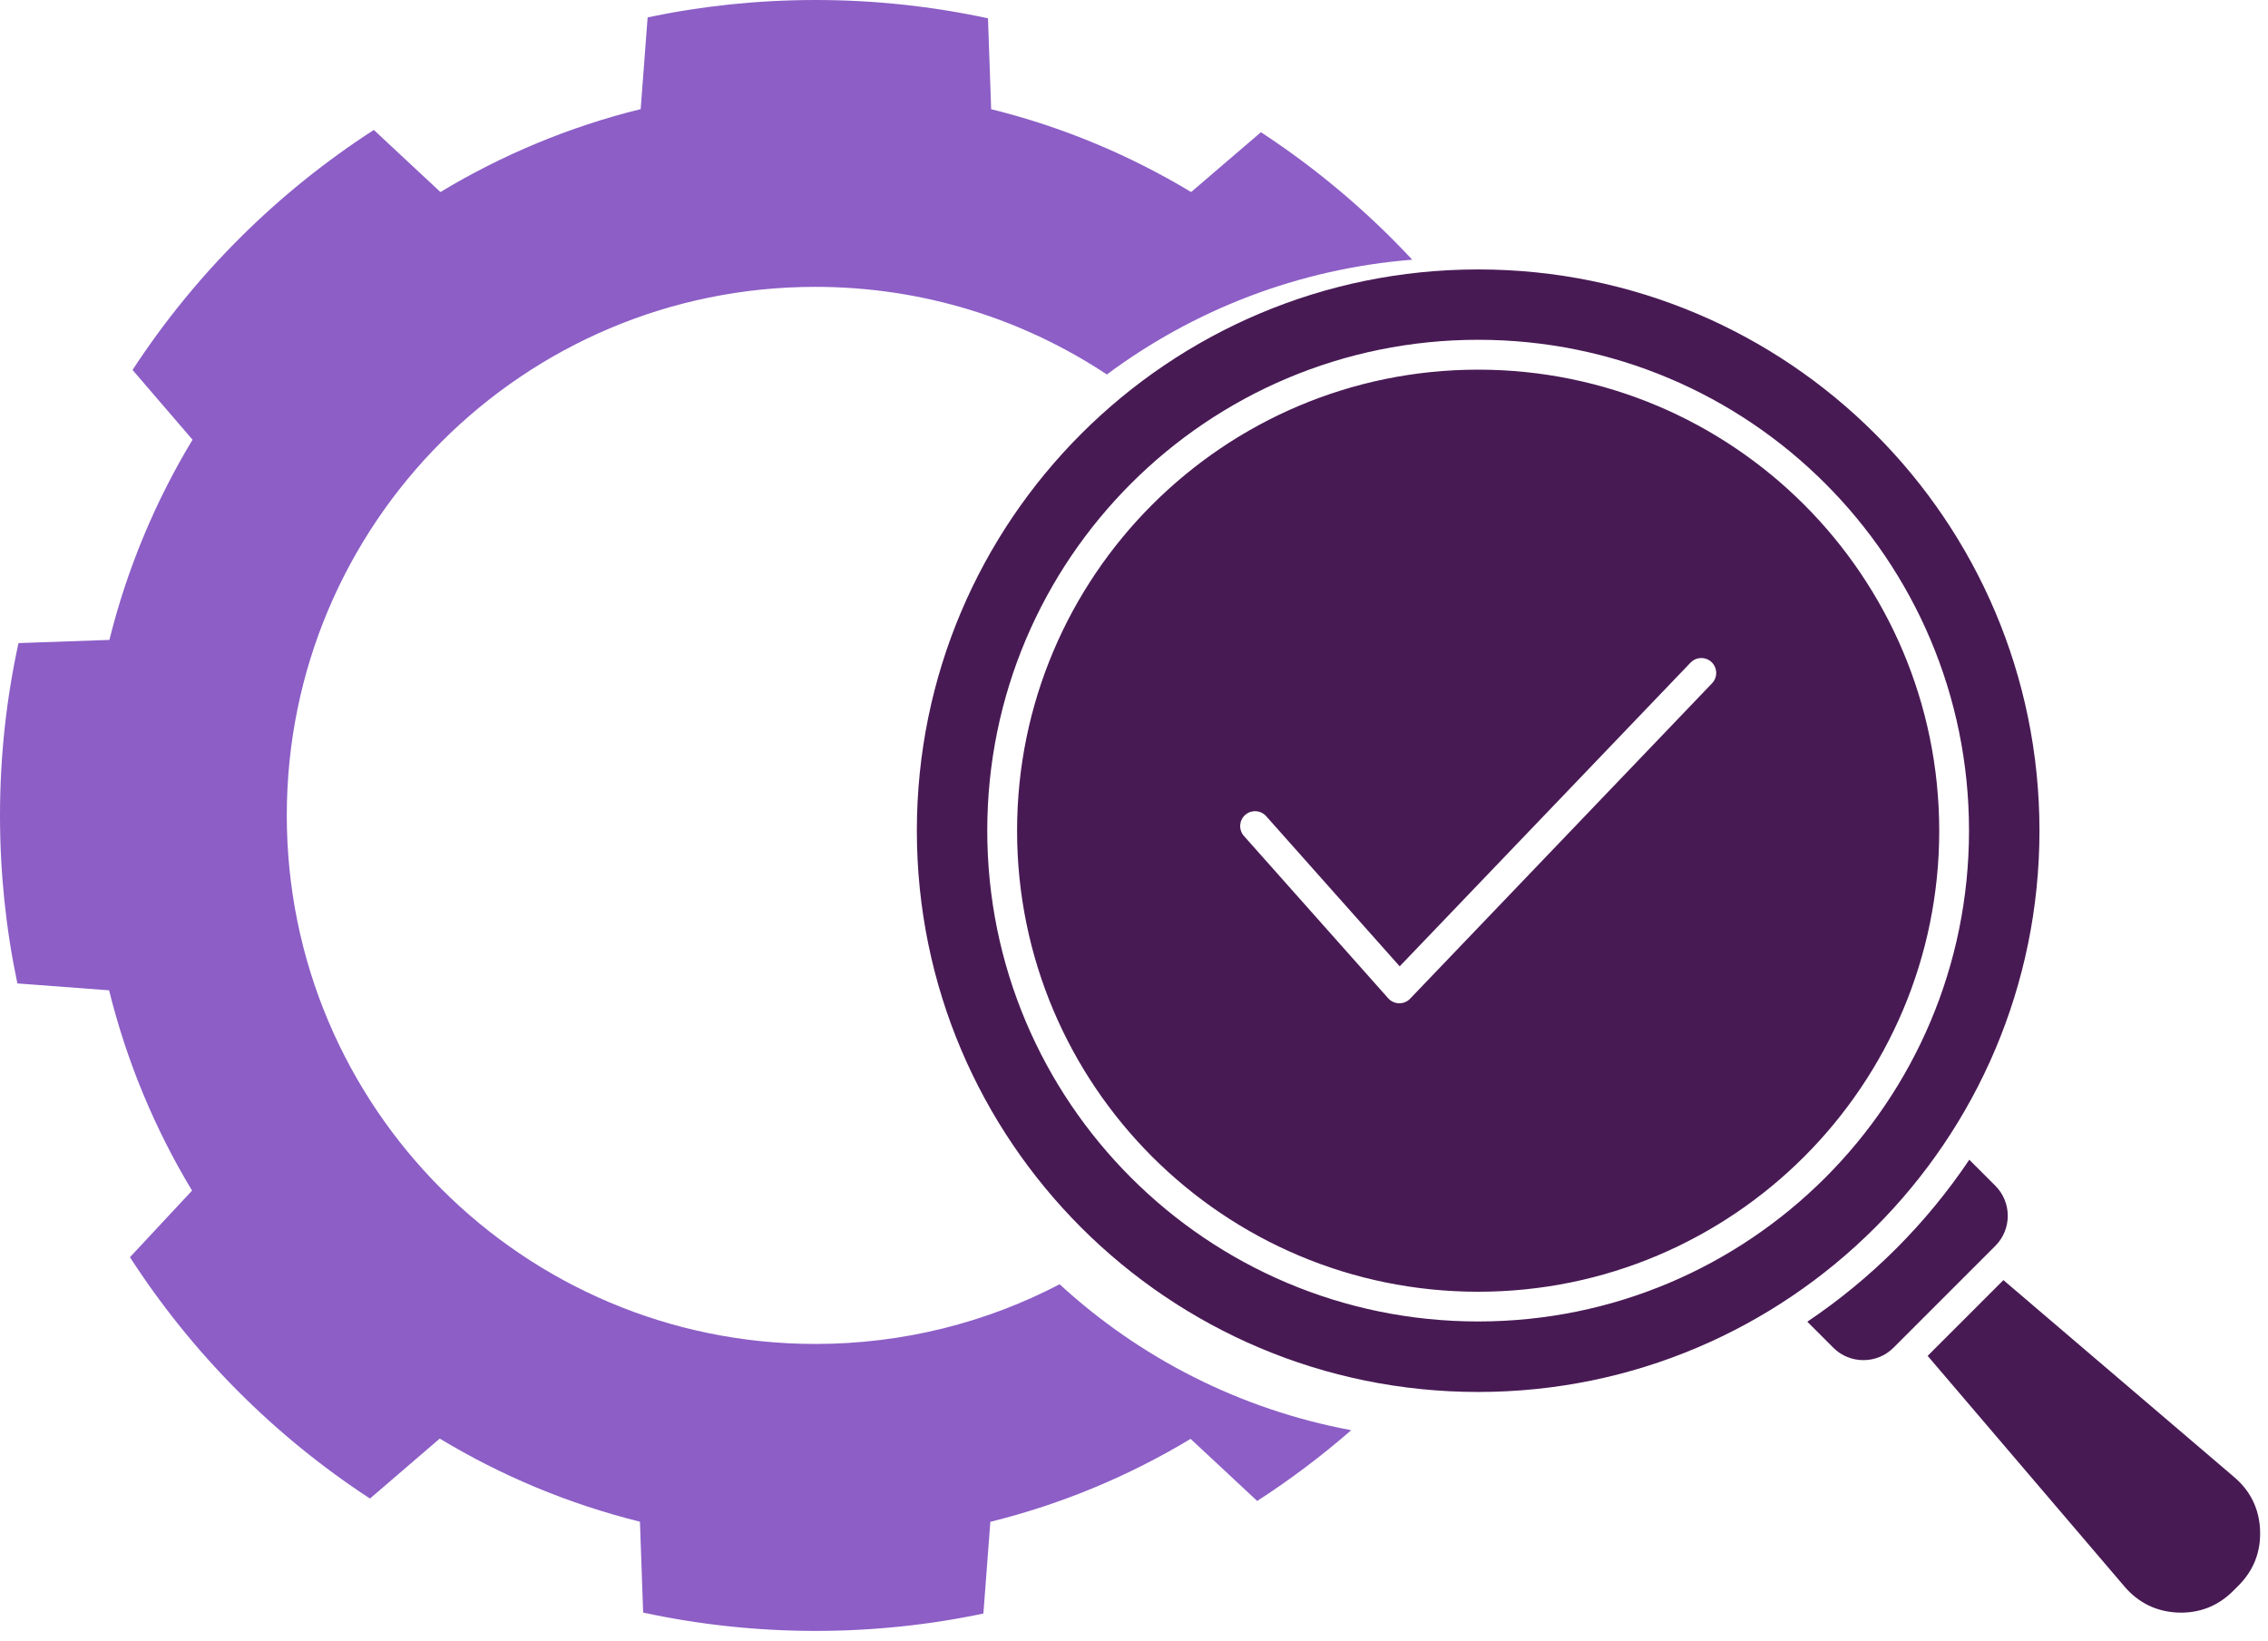
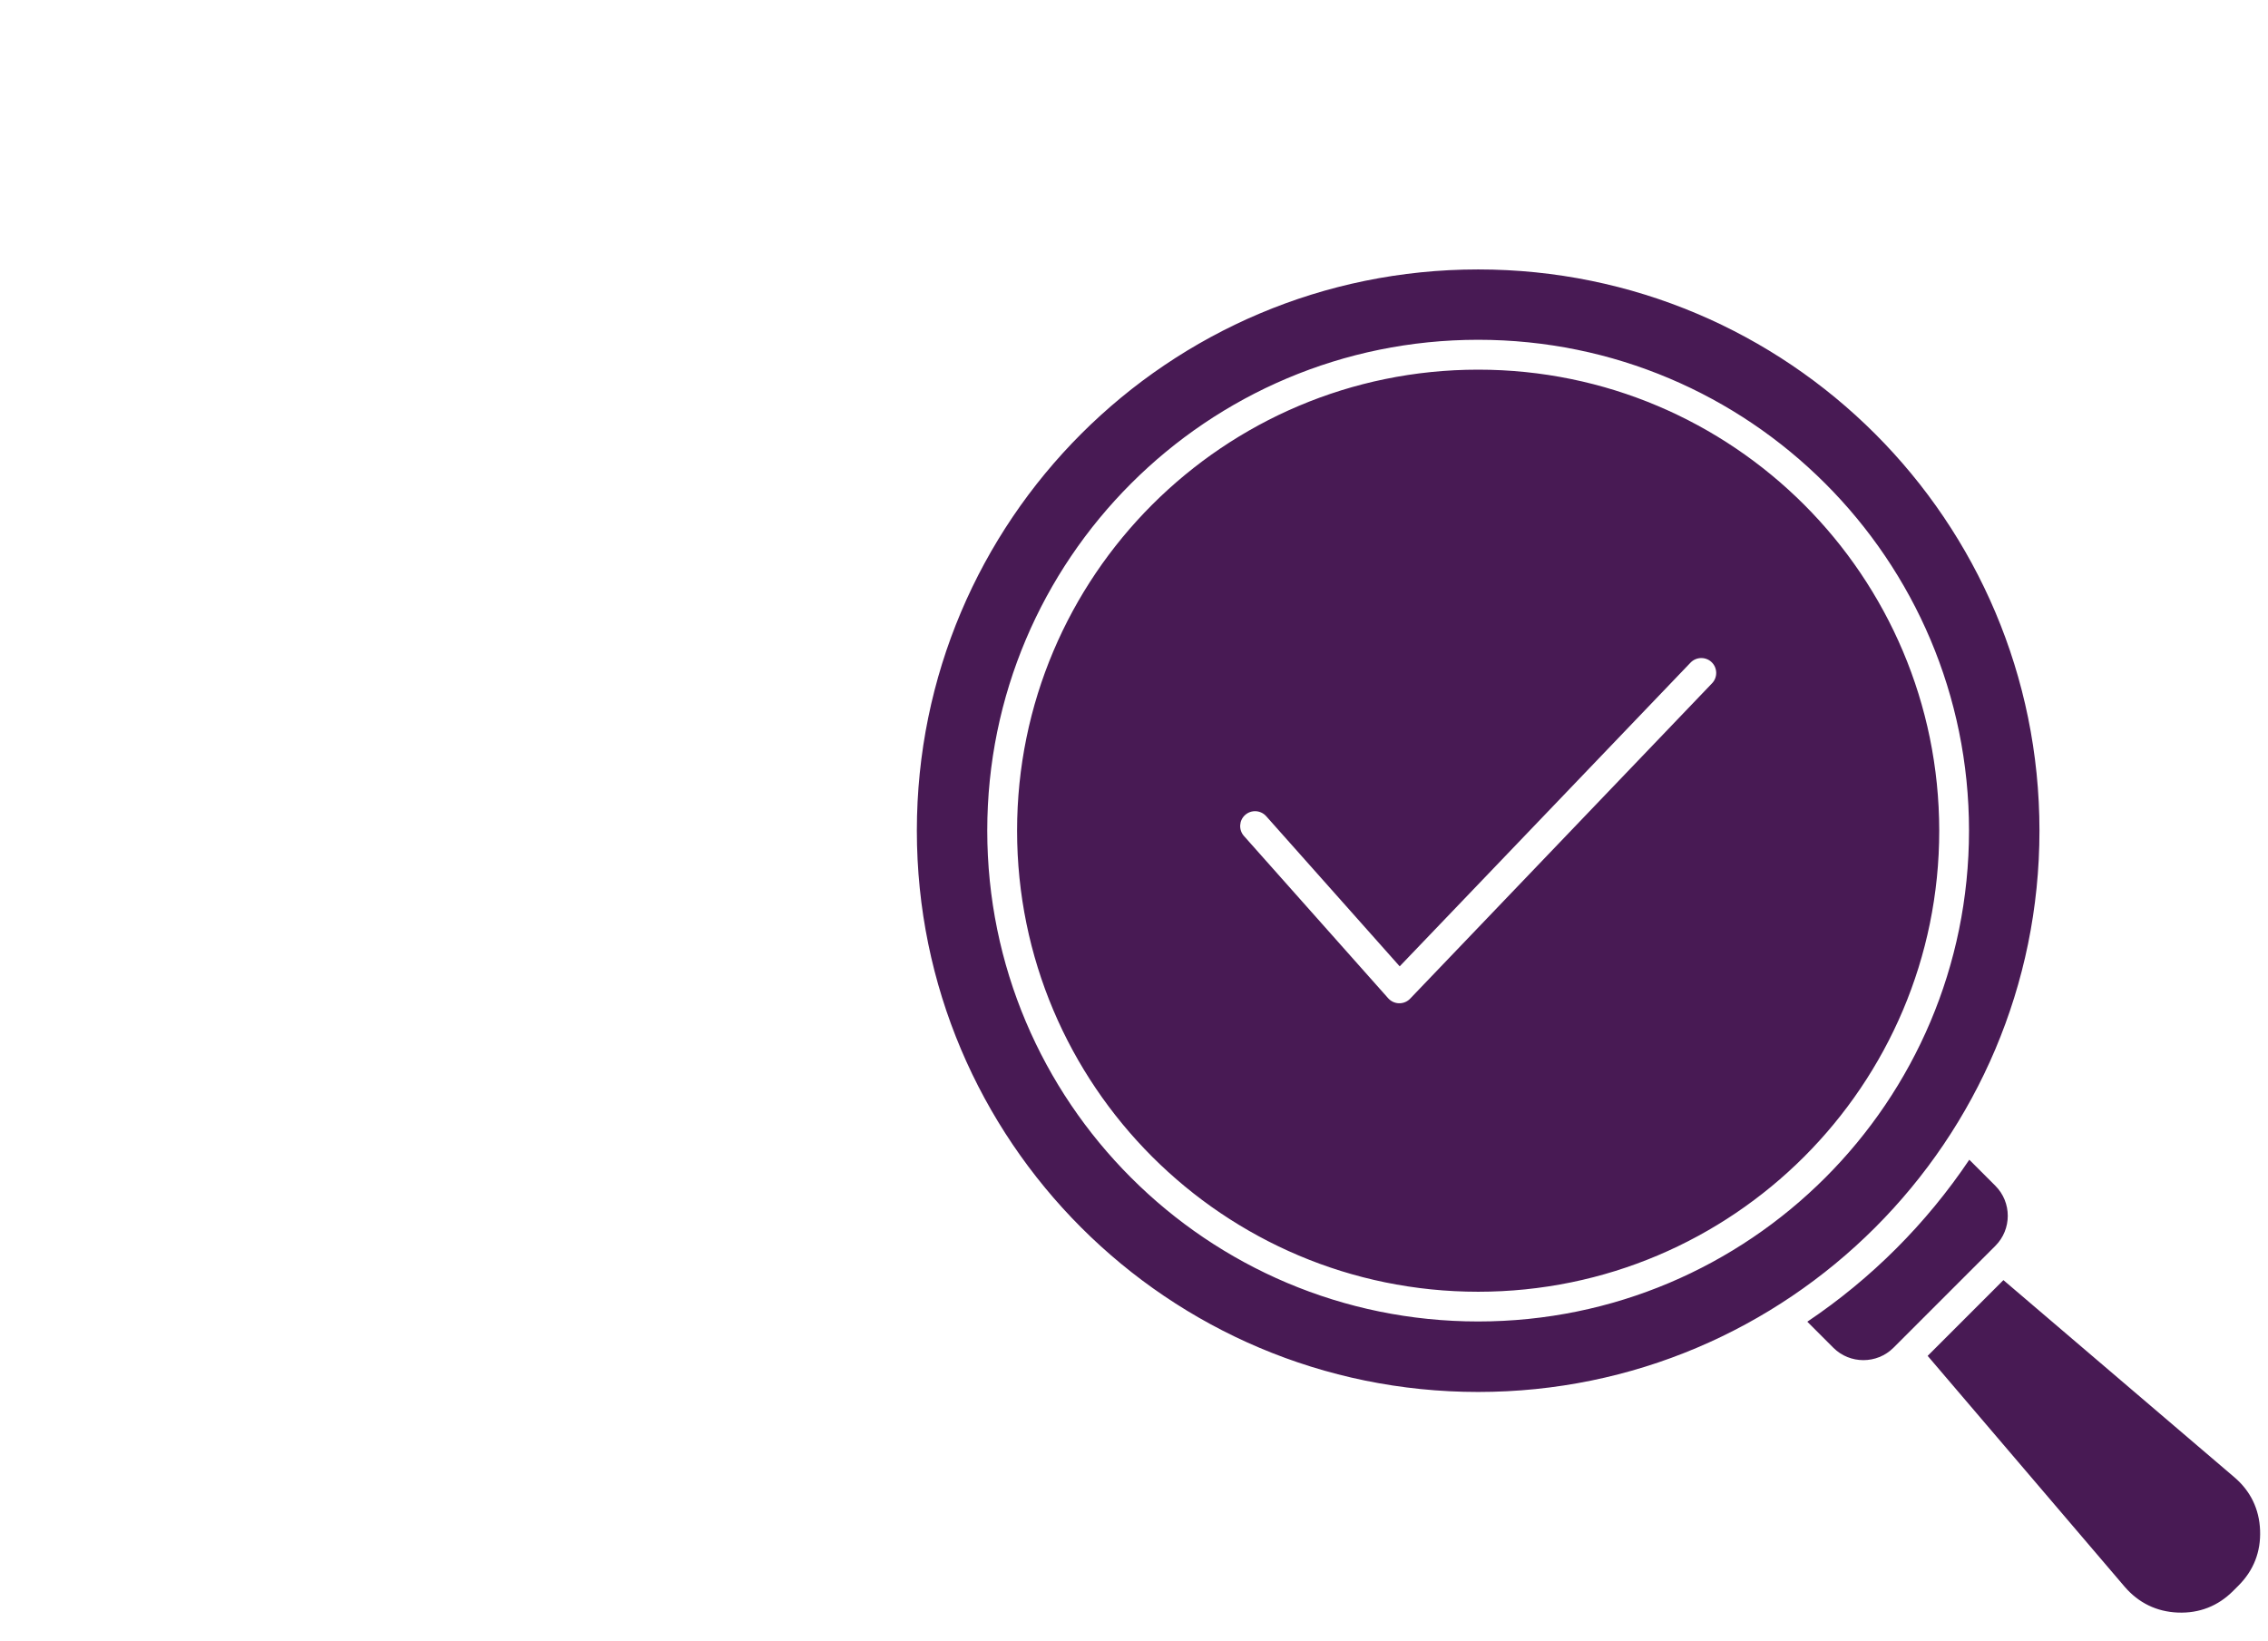
<svg xmlns="http://www.w3.org/2000/svg" width="47" height="34" viewBox="0 0 47 34" fill="none">
-   <path fill-rule="evenodd" clip-rule="evenodd" d="M20.54 2.263L20.474 0.379C19.323 0.132 18.128 0 16.903 0C15.709 0 14.545 0.124 13.421 0.36L13.277 2.261C11.796 2.627 10.401 3.211 9.127 3.98L7.747 2.693C5.751 3.982 4.044 5.679 2.747 7.667L3.99 9.113C3.221 10.385 2.635 11.781 2.267 13.262L0.383 13.328C0.132 14.481 0 15.675 0 16.901C0 18.095 0.124 19.259 0.36 20.381L2.261 20.524C2.627 22.005 3.211 23.401 3.98 24.675L2.693 26.055C3.982 28.051 5.679 29.758 7.667 31.057L9.113 29.814C10.385 30.583 11.781 31.169 13.262 31.537L13.328 33.42C14.479 33.668 15.674 33.8 16.899 33.8C18.093 33.8 19.257 33.676 20.379 33.44L20.523 31.539C22.003 31.173 23.399 30.588 24.673 29.82L26.053 31.107C26.738 30.664 27.389 30.174 28.002 29.64C25.697 29.212 23.616 28.14 21.959 26.616C20.445 27.406 18.724 27.853 16.897 27.853C10.848 27.853 5.943 22.948 5.943 16.899C5.943 10.85 10.848 5.945 16.897 5.945C19.131 5.945 21.208 6.615 22.938 7.761C24.733 6.425 26.904 5.57 29.266 5.382C28.333 4.381 27.28 3.493 26.131 2.74L24.684 3.98C23.419 3.218 22.023 2.629 20.54 2.263Z" fill="#8C5EC6" />
  <path fill-rule="evenodd" clip-rule="evenodd" d="M30.632 5.584C37.057 5.584 42.264 10.791 42.264 17.216C42.264 23.641 37.057 28.848 30.632 28.848C24.207 28.848 19 23.641 19 17.216C19 10.791 24.207 5.584 30.632 5.584ZM40.81 24.035C39.919 25.361 38.778 26.502 37.453 27.392L37.993 27.932C38.336 28.274 38.895 28.274 39.238 27.932L41.35 25.82C41.693 25.477 41.693 24.918 41.35 24.575L40.81 24.035ZM41.517 26.53L39.947 28.1L44.029 32.884C44.318 33.22 44.691 33.402 45.133 33.42C45.576 33.437 45.963 33.286 46.276 32.973L46.389 32.86C46.702 32.547 46.853 32.16 46.836 31.716C46.819 31.273 46.637 30.899 46.3 30.613L41.517 26.53ZM25.779 17.326L28.768 20.689C28.882 20.816 29.077 20.828 29.205 20.714C29.217 20.704 29.224 20.694 29.234 20.685L35.479 14.161C35.597 14.039 35.593 13.842 35.471 13.724C35.349 13.606 35.152 13.61 35.034 13.732L29.006 20.027L26.24 16.916C26.126 16.788 25.93 16.776 25.802 16.891C25.677 17.003 25.665 17.198 25.779 17.326ZM30.632 7.042C27.823 7.042 25.279 8.18 23.439 10.021C21.598 11.862 20.459 14.405 20.459 17.214C20.459 20.023 21.598 22.567 23.439 24.407C25.279 26.248 27.823 27.387 30.632 27.387C33.441 27.387 35.984 26.248 37.825 24.407C39.666 22.567 40.804 20.023 40.804 17.214C40.804 14.405 39.666 11.862 37.825 10.021C35.984 8.18 33.441 7.042 30.632 7.042ZM37.388 10.46C35.659 8.732 33.27 7.661 30.632 7.661C27.993 7.661 25.605 8.732 23.876 10.46C22.148 12.189 21.077 14.577 21.077 17.216C21.077 19.854 22.148 22.243 23.876 23.972C25.605 25.7 27.993 26.771 30.632 26.771C33.27 26.771 35.659 25.7 37.388 23.972C39.116 22.243 40.187 19.854 40.187 17.216C40.185 14.578 39.116 12.189 37.388 10.46Z" fill="#481A54" />
</svg>